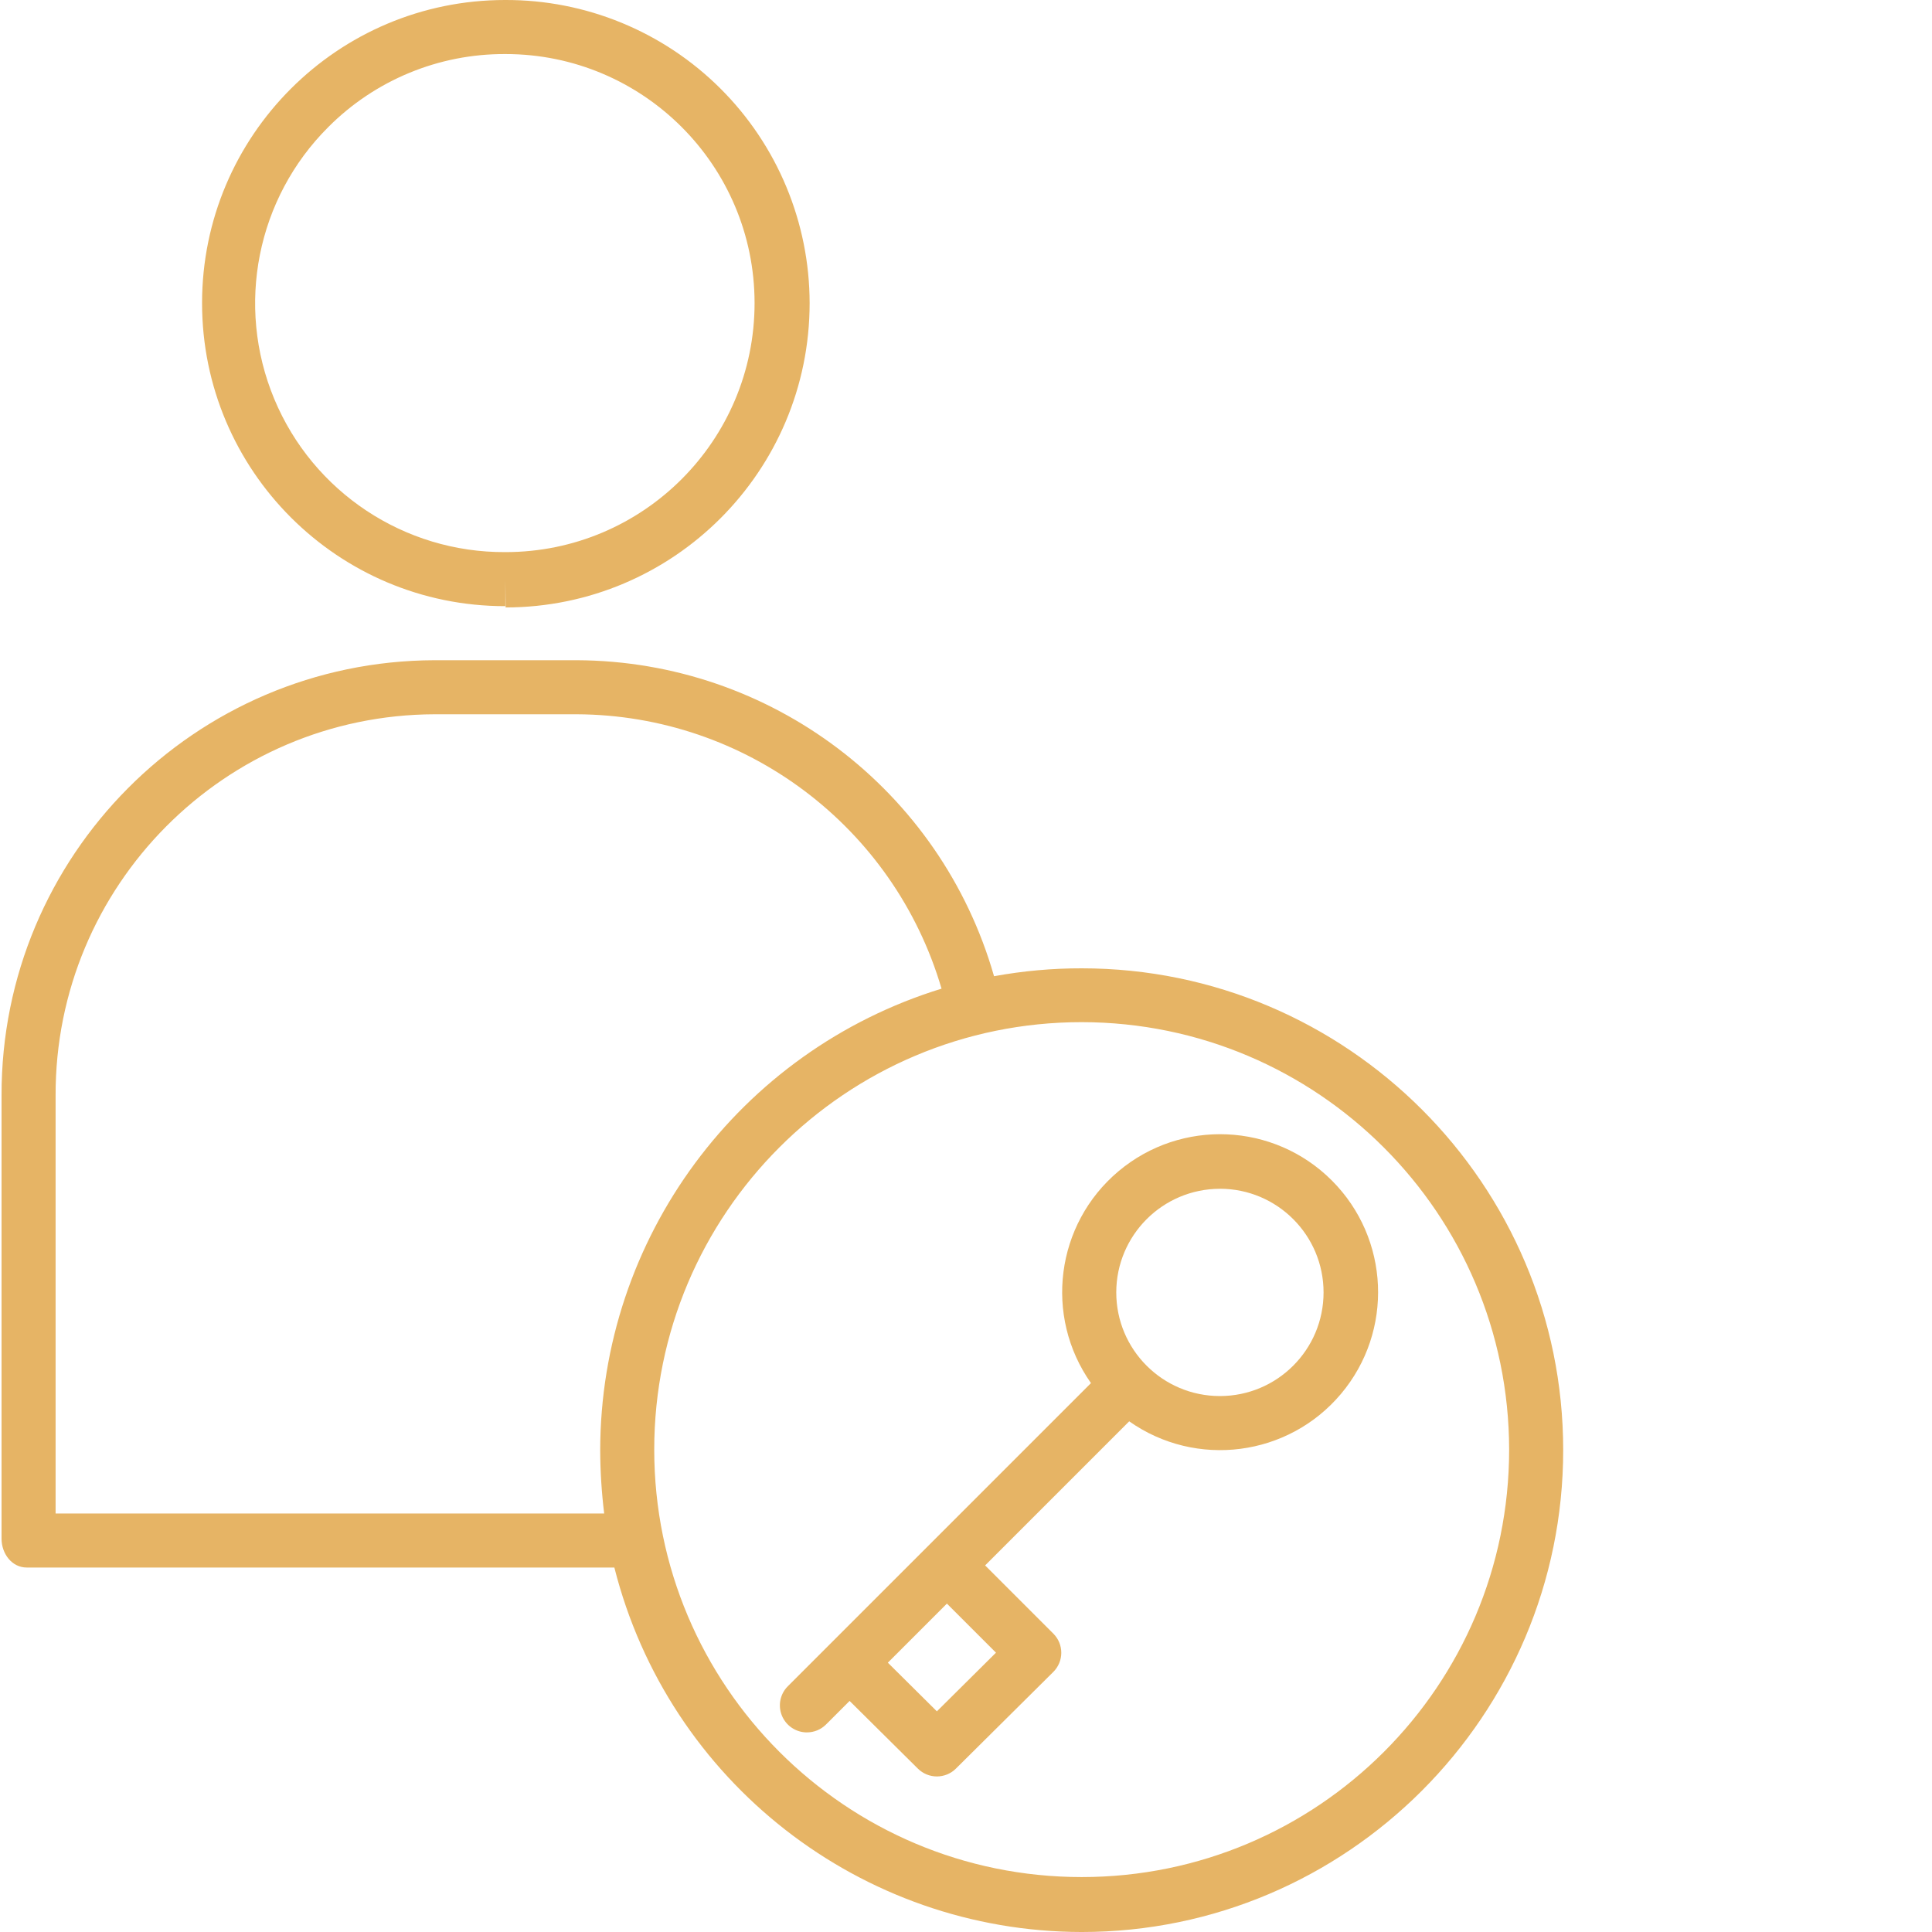
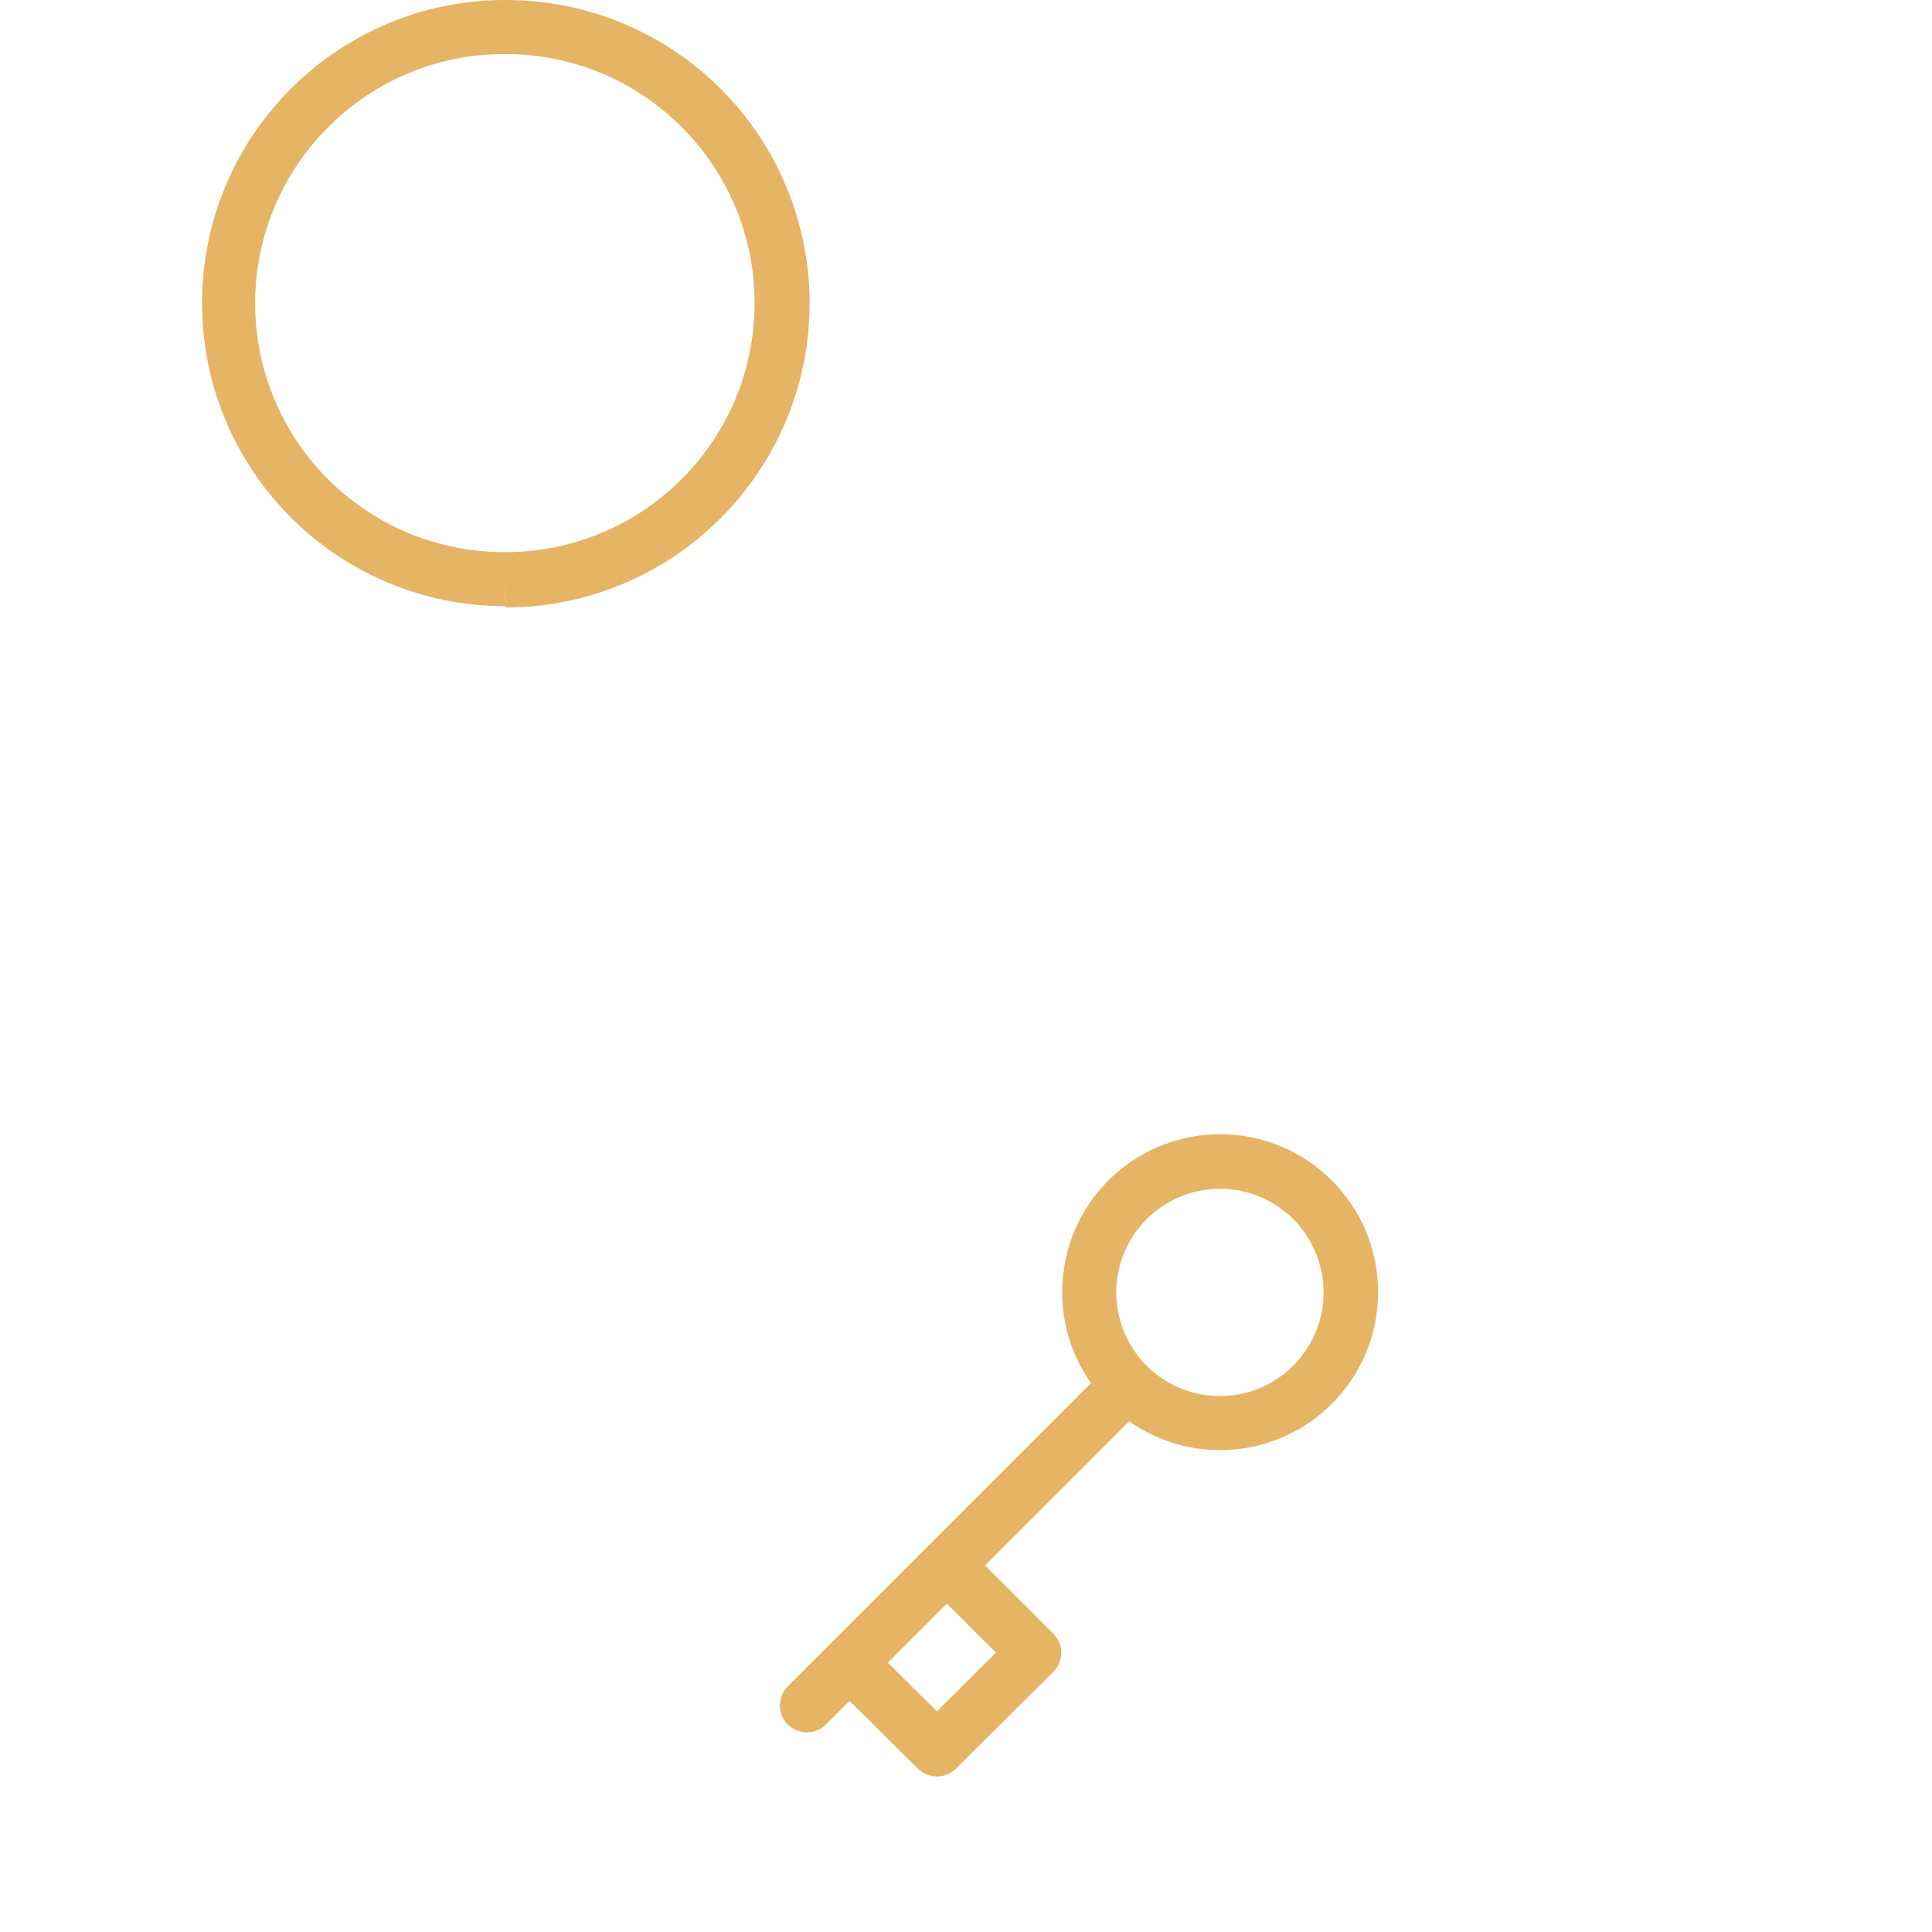
<svg xmlns="http://www.w3.org/2000/svg" version="1.1" width="512" height="512" x="0" y="0" viewBox="0 0 500 500.4" style="enable-background:new 0 0 512 512" xml:space="preserve" class="">
  <g>
-     <path d="m6.723 406h152.199c14.012 55.441 63.852 94.316 121.039 94.402 68.766 0 124.715-56.062 124.715-124.832 0-68.766-55.945-124.77-124.711-124.77-7.613-.012-15.215.676-22.703 2.047-13.809-48.289-57.863-81.645-108.086-81.848h-36.809c-62.094.176-112.301 50.637-112.168 112.73v114.809c0 3.863 2.66 7.461 6.523 7.461zm383.953-30.543c0 61.145-49.566 110.715-110.711 110.715-61.148 0-110.715-49.57-110.715-110.715s49.566-110.715 110.715-110.715c61.117.07 110.645 49.598 110.711 110.715zm-376.477-91.684c-.156-54.383 43.797-98.602 98.18-98.773h36.785c43.746.191 82.176 29.09 94.5 71.066-52.504 16.16-88.352 64.648-88.41 119.586.023 5.465.367 10.922 1.031 16.348h-142.086zm0 0" fill="#e6b465" data-original="#000000" style="" class="" />
    <path d="m130.652 157h.039v-6.777l.07 7.113c43.496-.051 78.73-35.324 78.738-78.82-.02-20.875-8.34-40.883-23.133-55.613-14.793-14.73-34.836-22.973-55.711-22.902h-.035c-43.355.008-78.492 35.164-78.484 78.516.008 43.355 35.164 78.492 78.516 78.484zm-45.82-124.09c12.141-12.188 28.656-18.996 45.859-18.91h.027c35.625-.008 64.508 28.859 64.52 64.484.008 35.621-28.863 64.508-64.484 64.516h-.098c-26.148.133-49.781-15.543-59.828-39.68-10.047-24.141-4.516-51.957 14.004-70.41zm0 0" fill="#e6b465" data-original="#000000" style="" class="" />
    <path d="m208.801 448.699c1.855.004 3.637-.734 4.949-2.051l6.102-6.098 17.676 17.527c2.727 2.711 7.133 2.711 9.859 0l25.223-25.035c1.32-1.309 2.066-3.094 2.07-4.953.004-1.863-.734-3.648-2.051-4.965l-17.676-17.676 37.316-37.316c17.363 12.223 41.191 9.133 54.859-7.113 13.672-16.25 12.637-40.254-2.375-55.27-15.016-15.016-39.023-16.047-55.27-2.379-16.25 13.672-19.34 37.5-7.113 54.863l-78.523 78.52c-2.004 2.004-2.602 5.012-1.52 7.629 1.086 2.617 3.637 4.32 6.469 4.32zm48.965-20.648-15.309 15.195-12.699-12.602 15.297-15.301zm58-120.156c14.824.004 26.844 12.023 26.844 26.848 0 14.824-12.02 26.844-26.848 26.844-14.824 0-26.844-12.02-26.844-26.844.02-14.816 12.023-26.82 26.84-26.84zm0 0" fill="#e6b465" data-original="#000000" style="" class="" />
  </g>
</svg>